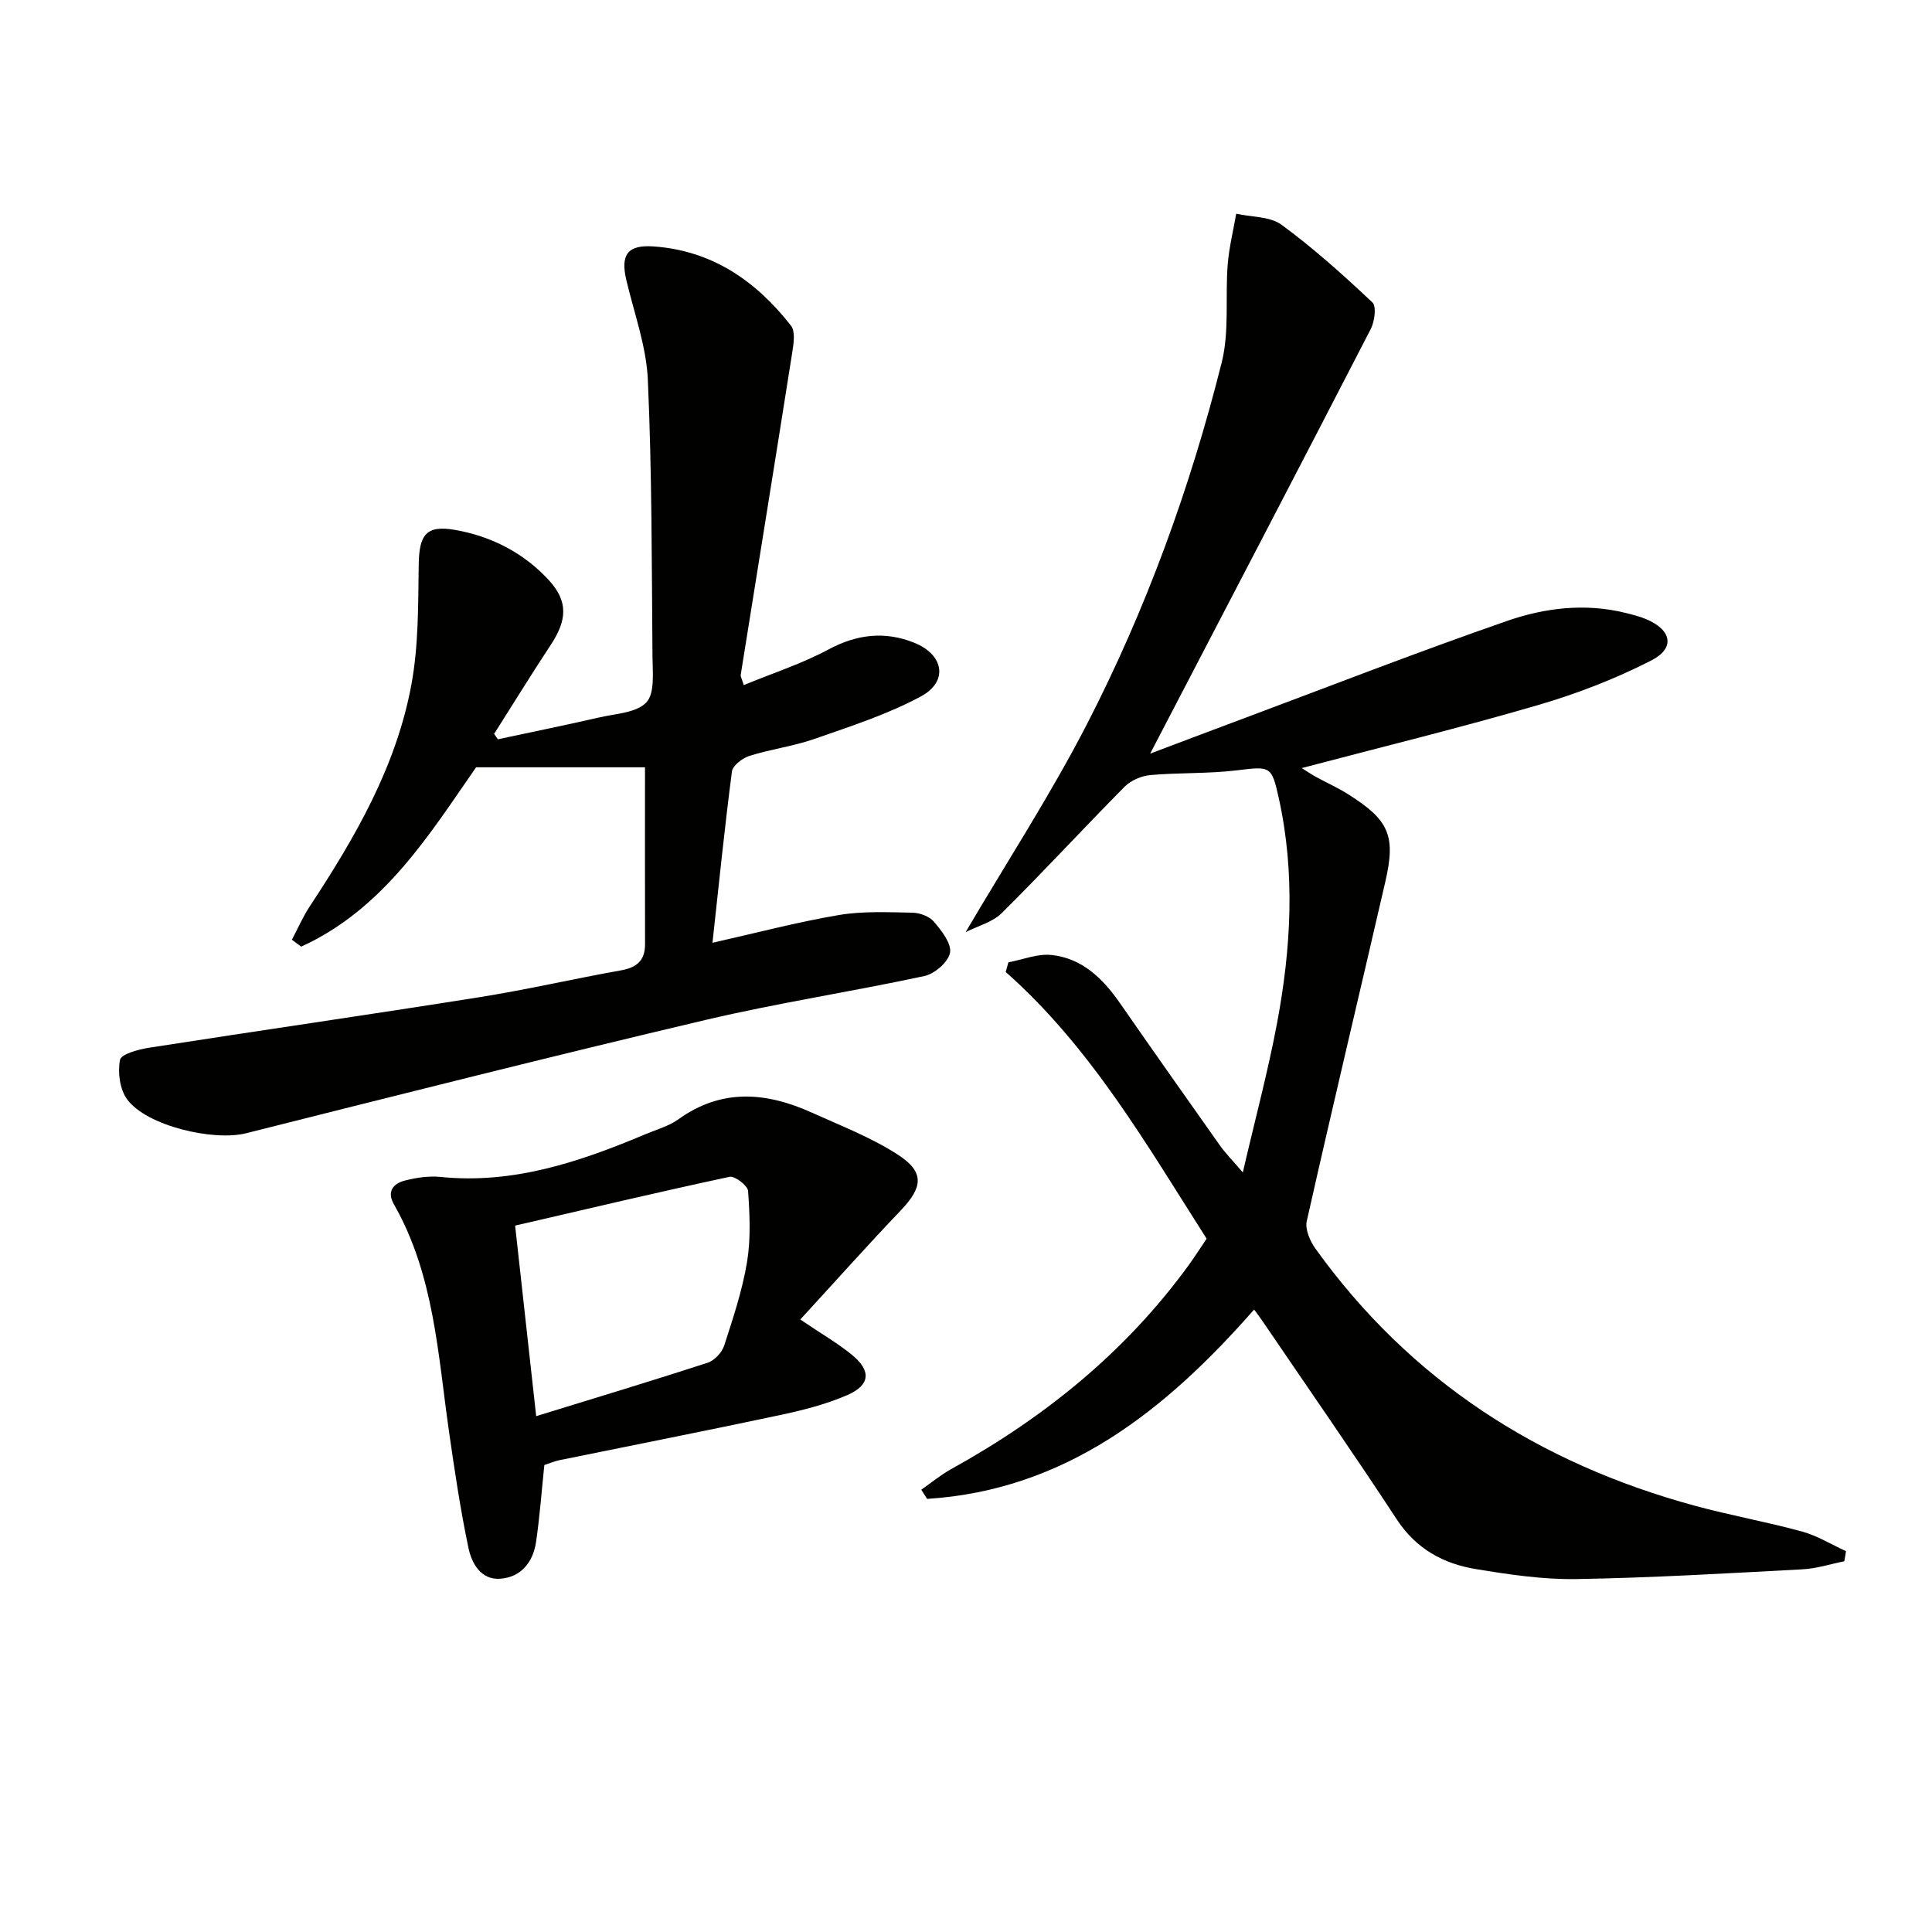
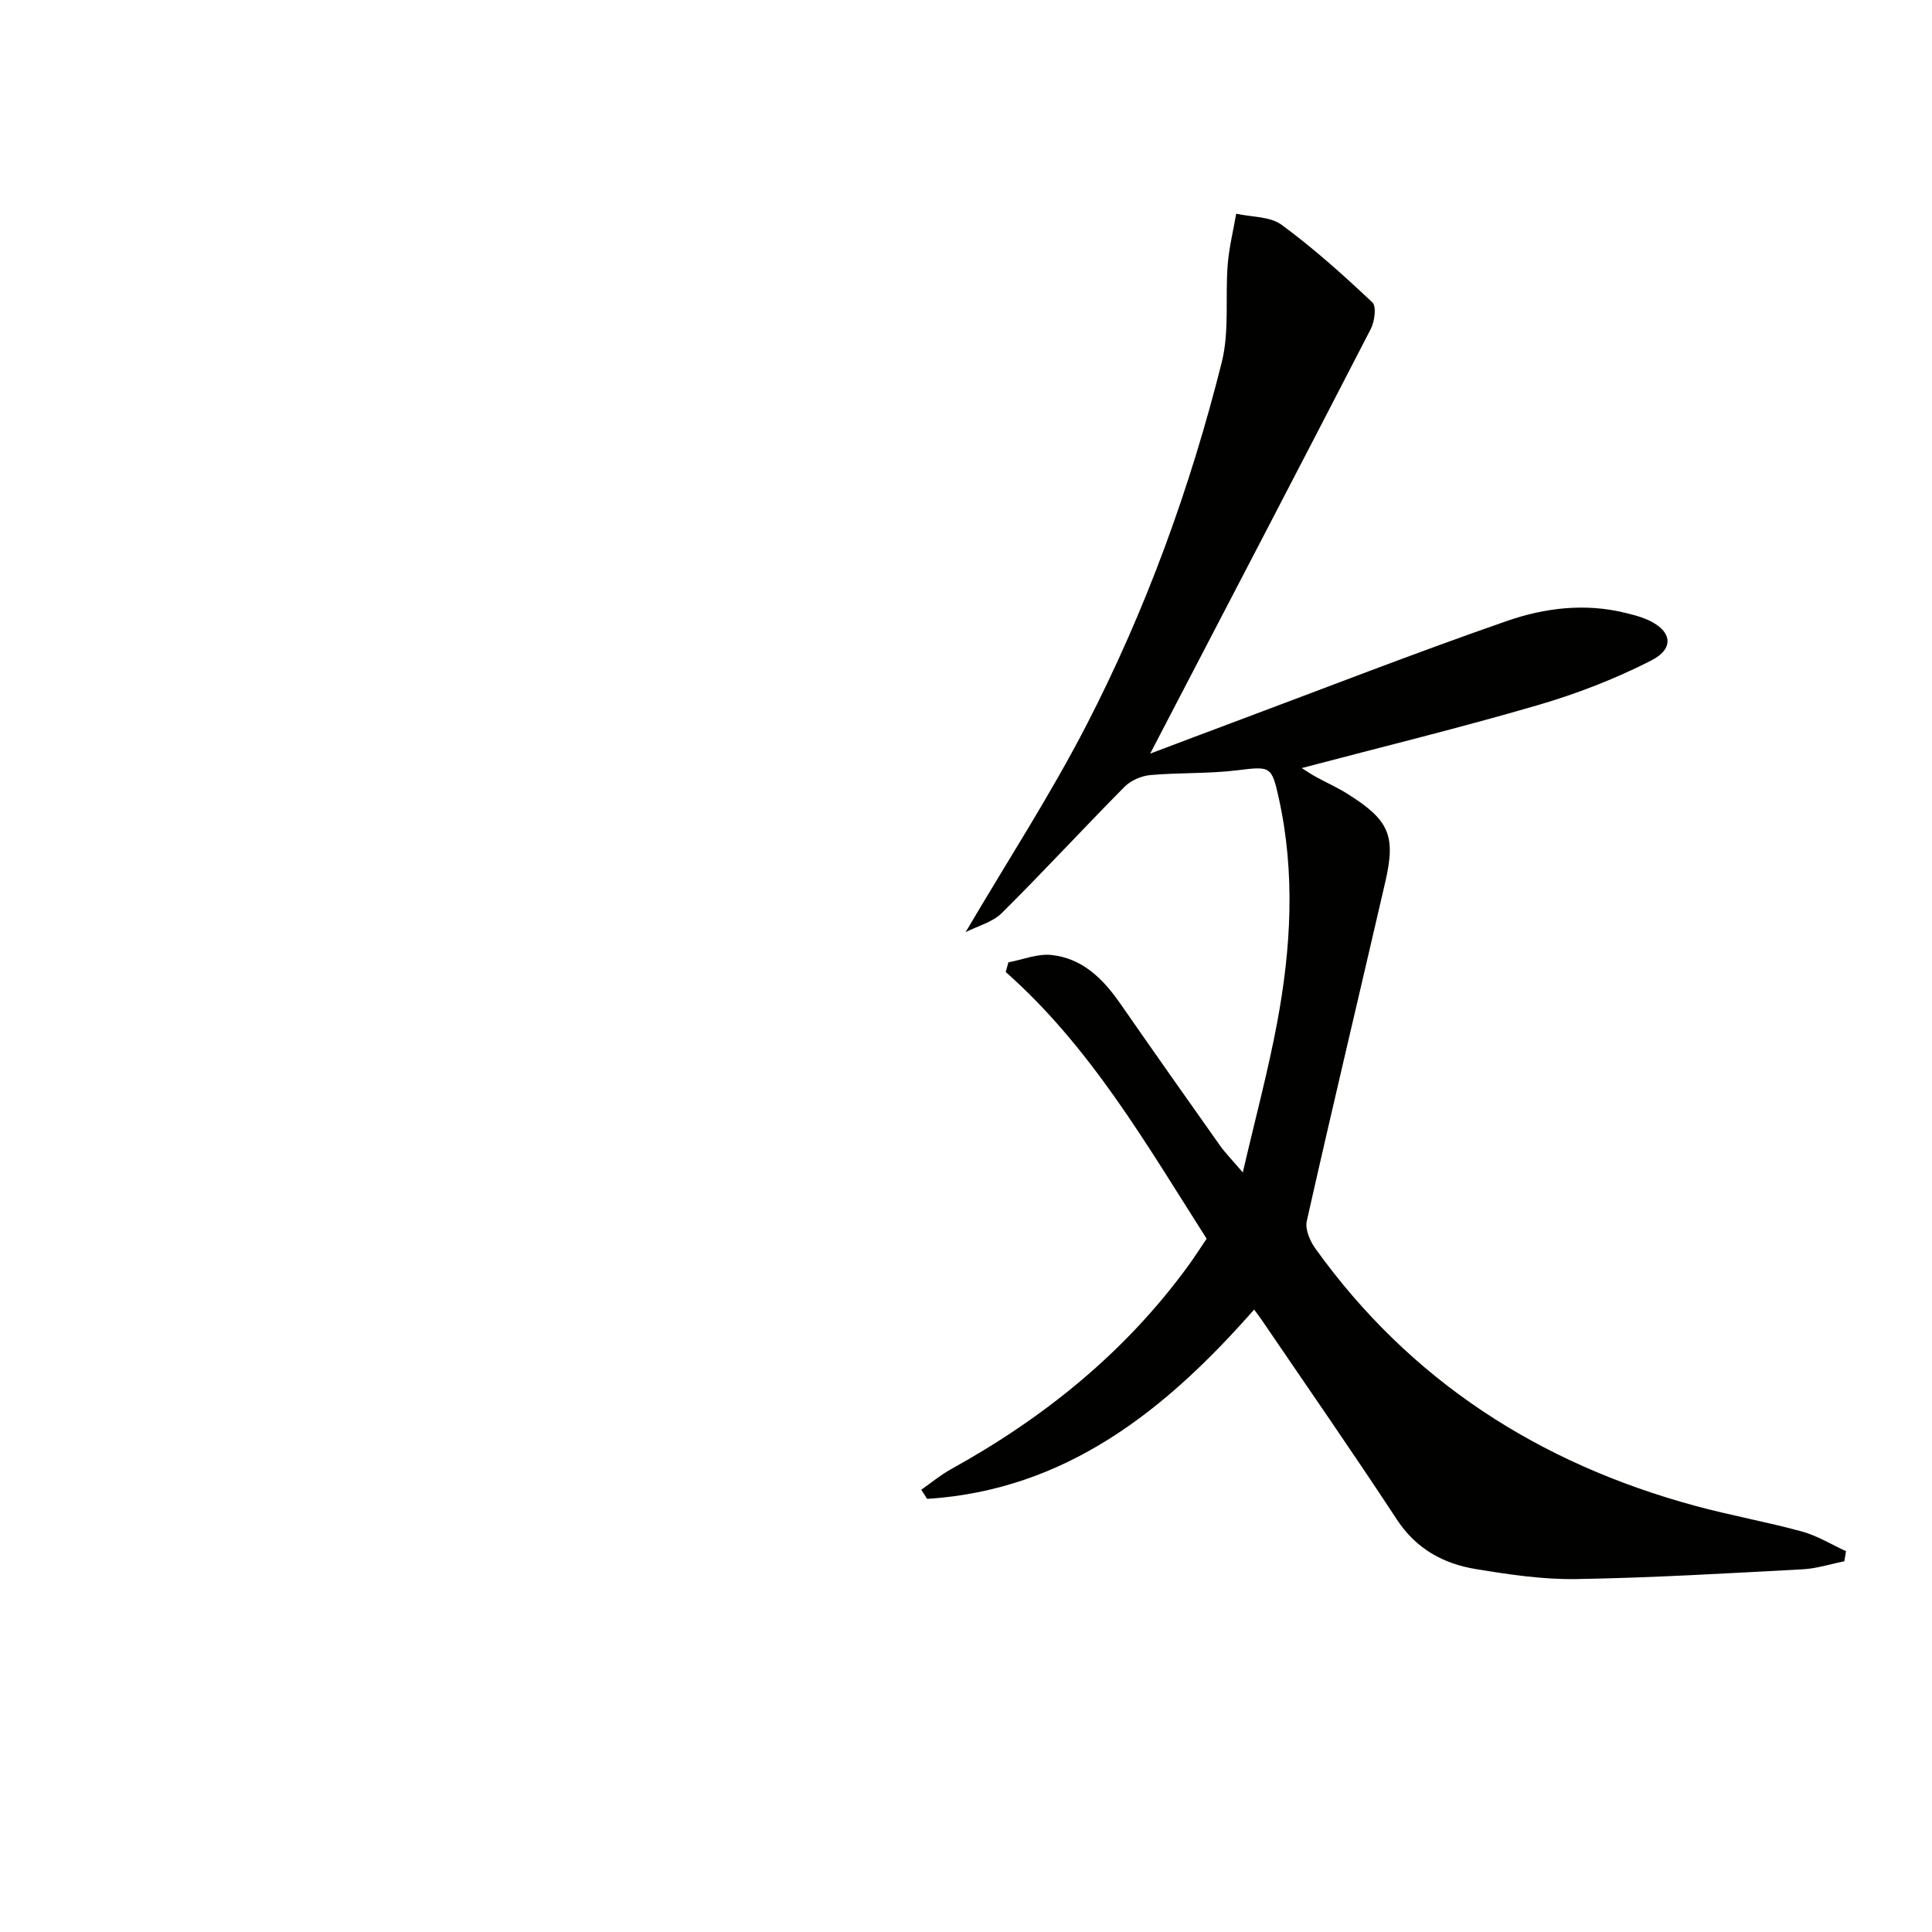
<svg xmlns="http://www.w3.org/2000/svg" enable-background="new 0 0 400 400" viewBox="0 0 400 400">
  <path d="m381.84 323.25c-2.88.57-5.74 1.51-8.65 1.66-15.61.83-31.22 1.76-46.85 2.02-6.92.11-13.92-.94-20.79-2.07-6.73-1.11-12.36-4.18-16.36-10.28-9.11-13.9-18.61-27.54-27.96-41.29-.45-.67-.95-1.3-1.58-2.16-18.37 20.93-39.01 37.37-67.7 39.2-.4-.63-.8-1.27-1.21-1.9 2.04-1.42 3.98-3.04 6.14-4.24 19.34-10.69 36.17-24.28 49.23-42.26 1.26-1.74 2.42-3.56 3.71-5.47-12.48-19.55-23.96-39.62-41.6-55.22.19-.67.37-1.33.56-2 2.98-.56 6.03-1.83 8.92-1.52 6.39.68 10.67 4.92 14.21 10.02 6.83 9.83 13.72 19.61 20.63 29.37 1.14 1.61 2.55 3.03 4.77 5.63 2.55-11.01 5.21-20.89 7.09-30.91 2.9-15.46 3.8-31.03.36-46.58-1.48-6.71-1.73-6.61-8.68-5.76-5.93.72-11.97.45-17.92.98-1.85.17-4.03 1.11-5.33 2.42-8.55 8.63-16.78 17.58-25.41 26.14-1.95 1.93-5.04 2.7-7.5 3.96 8.63-14.68 17.59-28.45 25.08-42.98 12.28-23.83 21.43-49 27.95-75 1.61-6.44.7-13.48 1.23-20.22.28-3.54 1.16-7.03 1.76-10.54 3.18.71 7 .53 9.4 2.29 6.63 4.87 12.8 10.42 18.8 16.07.88.83.46 3.96-.34 5.51-14.99 29.08-30.14 58.08-45.67 87.91 5.99-2.26 11.44-4.33 16.91-6.37 18.96-7.08 37.83-14.45 56.94-21.09 7.83-2.72 16.21-3.75 24.58-1.67 1.45.36 2.92.72 4.28 1.3 5.25 2.21 6.05 5.98 1.05 8.54-7.47 3.82-15.44 6.9-23.5 9.25-16.06 4.69-32.34 8.67-48.88 13.03.98.61 1.96 1.29 2.99 1.85 2.19 1.2 4.49 2.22 6.59 3.55 8.51 5.38 9.94 8.55 7.72 18.17-5.4 23.42-10.99 46.79-16.26 70.24-.38 1.7.68 4.14 1.81 5.7 19.63 27.35 46.29 44.44 78.51 53.21 7.35 2 14.89 3.34 22.23 5.35 3.16.87 6.07 2.68 9.09 4.06-.1.71-.22 1.4-.35 2.1z" fill="#010100" />
-   <path d="m153.99 141.84c5.94-2.45 12.04-4.42 17.59-7.4 5.89-3.16 11.69-3.78 17.69-1.37 6.17 2.47 7.1 8.03 1.42 11.1-6.92 3.74-14.57 6.19-22.05 8.81-4.37 1.53-9.06 2.12-13.48 3.52-1.45.46-3.46 1.99-3.62 3.23-1.52 11.64-2.7 23.32-4.03 35.46 9.08-2.04 17.55-4.28 26.15-5.74 4.98-.84 10.17-.58 15.26-.49 1.53.03 3.51.77 4.46 1.89 1.57 1.86 3.65 4.49 3.31 6.4s-3.17 4.36-5.28 4.82c-15.07 3.25-30.35 5.57-45.34 9.1-31.79 7.5-63.46 15.49-95.13 23.46-6.72 1.69-20.62-1.51-24.63-7.04-1.51-2.08-1.97-5.59-1.46-8.16.24-1.2 3.83-2.17 6.01-2.51 22.79-3.55 45.62-6.84 68.4-10.46 9.82-1.56 19.52-3.81 29.31-5.56 3.24-.58 4.99-2.01 4.98-5.41-.03-11.94-.01-23.87-.01-36.63-10.69 0-22.31 0-34.97 0-9.49 13.62-19.02 29.3-36.21 37.13-.64-.48-1.28-.95-1.93-1.43 1.23-2.31 2.28-4.75 3.71-6.92 9.38-14.24 17.92-28.97 21.04-45.94 1.49-8.08 1.39-16.5 1.51-24.78.09-6.18 1.51-8.26 7.51-7.21 7.52 1.31 14.24 4.75 19.44 10.42 4.02 4.38 3.78 8.24.39 13.38-4.01 6.08-7.83 12.29-11.73 18.44l.78 1.11c7.01-1.5 14.04-2.93 21.02-4.53 3.38-.78 7.68-.94 9.72-3.11 1.78-1.89 1.3-6.21 1.27-9.45-.16-19.11-.11-38.24-.96-57.33-.31-6.96-2.85-13.83-4.47-20.72-1.22-5.22.32-7.27 5.63-6.9 12.13.84 21.24 7.15 28.47 16.4.94 1.2.56 3.71.27 5.53-3.51 22.28-7.12 44.55-10.68 66.82-.04.29.18.62.64 2.07z" fill="#010100" />
-   <path d="m165.69 273.19c4.47 3.03 7.81 4.94 10.74 7.35 3.97 3.26 3.76 6.22-.99 8.29-4.51 1.97-9.41 3.18-14.25 4.21-15.09 3.21-30.23 6.18-45.34 9.27-1.12.23-2.19.7-3.15 1.01-.57 5.44-.95 10.72-1.72 15.95-.61 4.15-3.11 7.28-7.4 7.59-4.02.29-5.93-3.2-6.6-6.41-1.66-7.93-2.86-15.97-4.01-24-2.31-16.08-3.08-32.51-11.42-47.12-1.51-2.64-.12-4.29 2.25-4.9 2.38-.61 4.97-1 7.39-.76 15.12 1.54 28.9-3.14 42.48-8.86 2.3-.97 4.82-1.66 6.8-3.08 8.97-6.45 18.22-5.62 27.62-1.37 6.02 2.72 12.29 5.14 17.8 8.7 5.59 3.61 5.18 6.75.6 11.55-6.96 7.29-13.68 14.83-20.8 22.58zm-54.68 20.01c12.44-3.84 24.01-7.32 35.51-11.06 1.4-.46 2.95-2.11 3.41-3.54 1.84-5.67 3.75-11.4 4.73-17.26.8-4.82.57-9.87.22-14.77-.08-1.11-2.75-3.15-3.84-2.92-14.72 3.15-29.36 6.62-44.39 10.1 1.44 13.09 2.86 25.94 4.36 39.45z" fill="#010100" />
</svg>